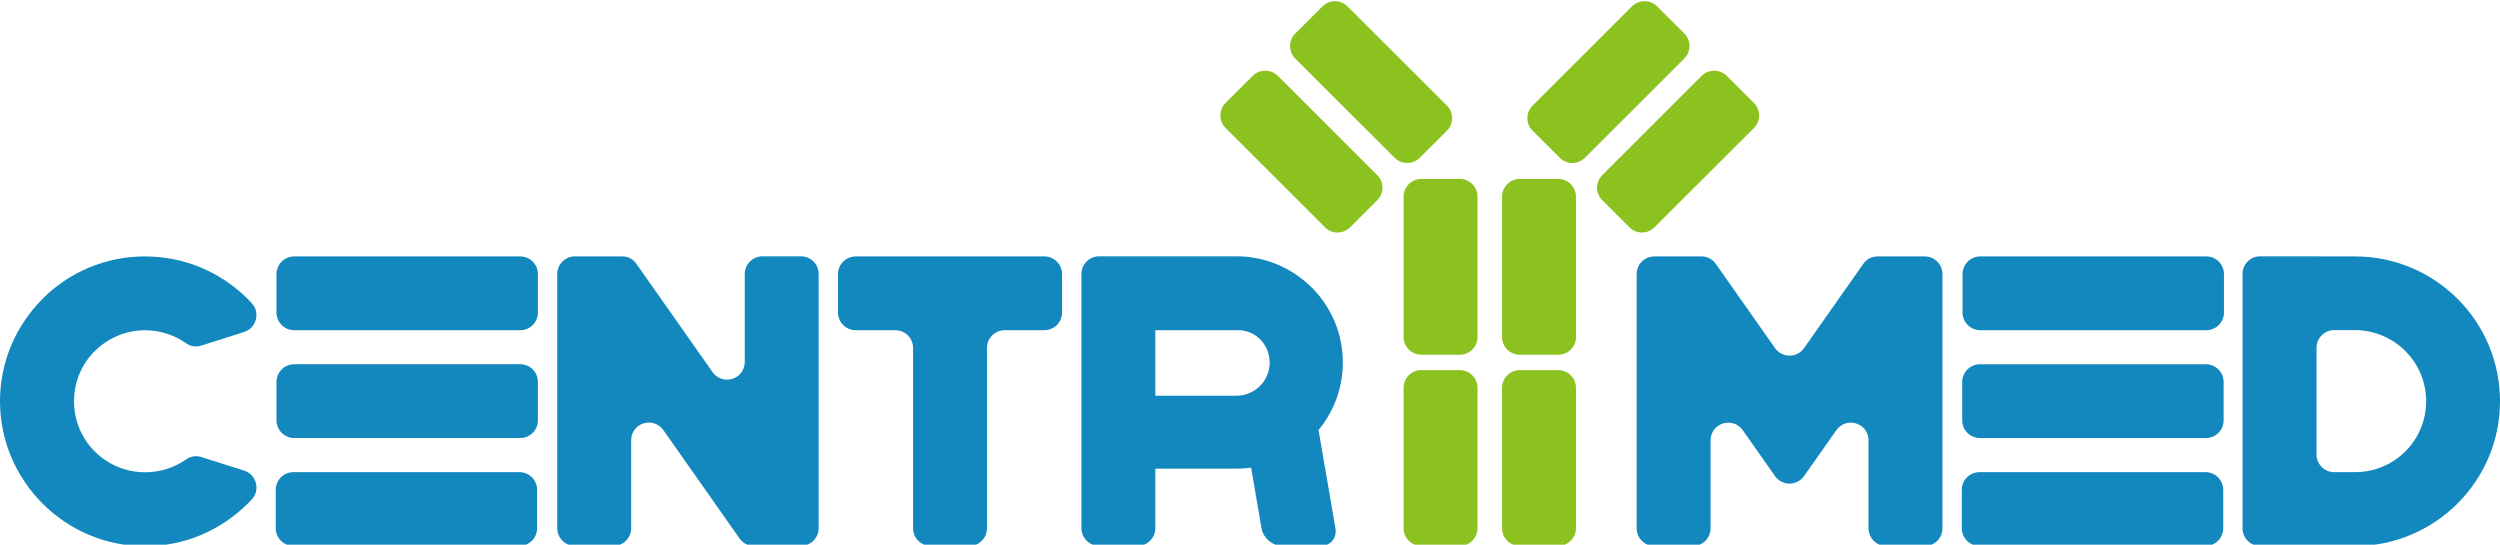
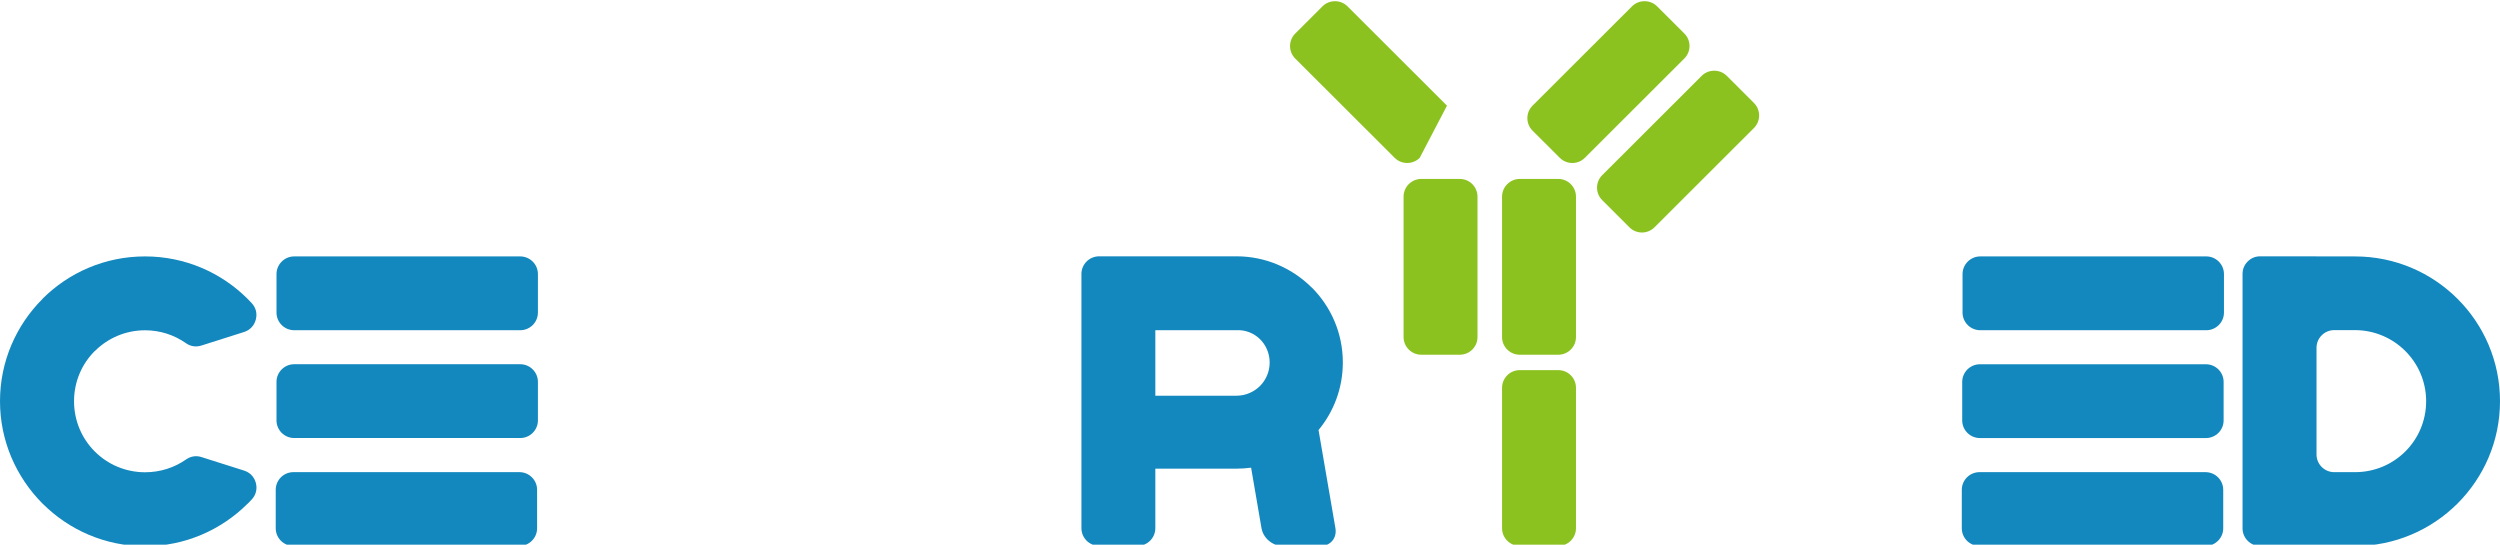
<svg xmlns="http://www.w3.org/2000/svg" width="179" height="39" viewBox="0 0 179 39" fill="none">
  <g clip-path="url(#clip0_439_1237)">
    <path fill-rule="evenodd" clip-rule="evenodd" d="M21.01 33.805H37.188C37.888 33.805 38.456 34.372 38.456 35.07V37.824C38.456 38.522 37.888 39.089 37.188 39.089H21.01C20.31 39.089 19.742 38.522 19.742 37.824V35.07C19.742 34.372 20.31 33.805 21.01 33.805Z" fill="#1388BE" />
    <path fill-rule="evenodd" clip-rule="evenodd" d="M21.064 26.078H37.247C37.947 26.078 38.515 26.645 38.515 27.344V30.097C38.515 30.796 37.947 31.363 37.247 31.363H21.064C20.365 31.363 19.797 30.796 19.797 30.097V27.344C19.797 26.645 20.369 26.078 21.064 26.078Z" fill="#1388BE" />
    <path fill-rule="evenodd" clip-rule="evenodd" d="M21.064 18.359H37.247C37.947 18.359 38.515 18.927 38.515 19.625V22.378C38.515 23.077 37.947 23.644 37.247 23.644H21.064C20.365 23.644 19.797 23.077 19.797 22.378V19.625C19.797 18.927 20.369 18.359 21.064 18.359Z" fill="#1388BE" />
    <path fill-rule="evenodd" clip-rule="evenodd" d="M10.384 18.359C13.248 18.359 15.845 19.518 17.726 21.396C17.825 21.495 17.924 21.598 18.022 21.704C18.327 22.033 18.43 22.456 18.314 22.888C18.199 23.319 17.899 23.636 17.475 23.771L14.421 24.741C14.03 24.864 13.643 24.807 13.31 24.569C12.483 23.989 11.474 23.648 10.388 23.648C8.98 23.648 7.709 24.219 6.791 25.136H6.783C5.869 26.048 5.301 27.317 5.301 28.727C5.301 30.132 5.865 31.402 6.774 32.314C6.778 32.319 6.783 32.323 6.791 32.331L6.795 32.335C7.709 33.247 8.98 33.814 10.392 33.814C11.487 33.814 12.499 33.473 13.322 32.898C13.656 32.664 14.047 32.602 14.433 32.729L17.479 33.695C17.903 33.831 18.207 34.147 18.319 34.579C18.434 35.01 18.327 35.433 18.026 35.762C17.932 35.865 17.833 35.968 17.73 36.07L17.726 36.066C15.841 37.944 13.248 39.107 10.392 39.107C7.536 39.107 4.943 37.948 3.062 36.07L3.05 36.062C1.161 34.164 0 31.575 0 28.723C0 25.871 1.165 23.278 3.046 21.4L3.041 21.396C4.918 19.518 7.515 18.359 10.384 18.359Z" fill="#1388BE" />
-     <path fill-rule="evenodd" clip-rule="evenodd" d="M41.166 39.087H43.923C44.623 39.087 45.191 38.52 45.191 37.821V31.522C45.191 30.959 45.541 30.482 46.076 30.314C46.611 30.145 47.171 30.334 47.496 30.794L52.945 38.544C53.188 38.894 53.554 39.083 53.982 39.083H57.349C58.048 39.083 58.616 38.516 58.616 37.817C58.616 31.752 58.616 25.683 58.616 19.617C58.616 18.919 58.048 18.352 57.349 18.352H54.591C53.892 18.352 53.324 18.919 53.324 19.617V25.917C53.324 26.48 52.974 26.956 52.439 27.125C51.904 27.293 51.344 27.104 51.019 26.644L45.57 18.894C45.327 18.545 44.961 18.356 44.533 18.356H41.166C40.466 18.356 39.898 18.923 39.898 19.621C39.898 25.687 39.898 31.756 39.898 37.821C39.898 38.516 40.471 39.087 41.166 39.087Z" fill="#1388BE" />
-     <path fill-rule="evenodd" clip-rule="evenodd" d="M61.268 18.359H74.775C75.475 18.359 76.043 18.927 76.043 19.625V22.378C76.043 23.077 75.475 23.644 74.775 23.644H71.935C71.236 23.644 70.668 24.211 70.668 24.91V37.825C70.668 38.523 70.1 39.09 69.4 39.09H66.643C65.943 39.09 65.375 38.523 65.375 37.825V24.91C65.375 24.211 64.807 23.644 64.107 23.644H61.268C60.568 23.644 60 23.077 60 22.378V19.625C60 18.927 60.572 18.359 61.268 18.359Z" fill="#1388BE" />
    <path fill-rule="evenodd" clip-rule="evenodd" d="M141.786 18.359H157.969C158.668 18.359 159.236 18.927 159.236 19.625V22.378C159.236 23.077 158.668 23.644 157.969 23.644H141.786C141.086 23.644 140.518 23.077 140.518 22.378V19.625C140.518 18.927 141.09 18.359 141.786 18.359ZM141.732 33.806H157.915C158.615 33.806 159.183 34.373 159.183 35.072V37.825C159.183 38.523 158.615 39.09 157.915 39.09H141.732C141.033 39.09 140.465 38.523 140.465 37.825V35.072C140.465 34.373 141.033 33.806 141.732 33.806ZM141.761 26.081H157.944C158.643 26.081 159.211 26.648 159.211 27.346V30.099C159.211 30.798 158.643 31.365 157.944 31.365H141.761C141.062 31.365 140.494 30.798 140.494 30.099V27.346C140.494 26.652 141.062 26.081 141.761 26.081Z" fill="#1388BE" />
    <path fill-rule="evenodd" clip-rule="evenodd" d="M168.621 18.36C174.354 18.36 179 23.003 179 28.727C179 34.443 174.345 39.091 168.621 39.095H165.859H161.834C161.134 39.095 160.566 38.528 160.566 37.829V33.811V23.636V19.617C160.566 19.268 160.69 18.968 160.937 18.721C161.184 18.475 161.484 18.352 161.834 18.352H162.698H165.859V18.356L168.621 18.36ZM167.131 33.806H168.625C171.444 33.806 173.712 31.538 173.712 28.727C173.712 25.921 171.436 23.648 168.625 23.636H167.131C166.431 23.636 165.863 24.203 165.863 24.902V32.541C165.863 33.239 166.431 33.806 167.131 33.806Z" fill="#1388BE" />
-     <path fill-rule="evenodd" clip-rule="evenodd" d="M118.451 39.095H121.209C121.908 39.095 122.476 38.528 122.476 37.829V31.529C122.476 30.967 122.826 30.49 123.361 30.321C123.896 30.153 124.456 30.342 124.781 30.802L127.094 34.09C127.6 34.805 128.662 34.805 129.168 34.09L131.481 30.802C131.802 30.342 132.366 30.153 132.901 30.321C133.436 30.49 133.786 30.967 133.786 31.529V37.829C133.786 38.528 134.354 39.095 135.054 39.095H137.811C138.511 39.095 139.079 38.528 139.079 37.829C139.079 31.764 139.079 25.694 139.079 19.625C139.079 18.927 138.511 18.359 137.811 18.359H134.444C134.016 18.359 133.65 18.548 133.407 18.898L129.168 24.926C128.662 25.641 127.6 25.641 127.094 24.926L122.855 18.898C122.612 18.548 122.242 18.359 121.818 18.359H118.451C117.752 18.359 117.184 18.927 117.184 19.625C117.184 25.694 117.184 31.76 117.184 37.829C117.184 38.528 117.756 39.095 118.451 39.095Z" fill="#1388BE" />
-     <path fill-rule="evenodd" clip-rule="evenodd" d="M91.495 5.433L98.615 12.542C99.108 13.036 99.108 13.841 98.615 14.33L96.664 16.278C96.17 16.771 95.363 16.771 94.873 16.278L87.749 9.165C87.255 8.671 87.255 7.866 87.749 7.373L89.7 5.425C90.194 4.94 91.001 4.94 91.495 5.433Z" fill="#8CC220" />
-     <path fill-rule="evenodd" clip-rule="evenodd" d="M96.483 0.456L103.603 7.565C104.097 8.058 104.097 8.863 103.603 9.352L101.652 11.3C101.158 11.793 100.351 11.793 99.858 11.3L92.738 4.191C92.244 3.698 92.244 2.893 92.738 2.404L94.688 0.456C95.182 -0.037 95.989 -0.037 96.483 0.456Z" fill="#8CC220" />
+     <path fill-rule="evenodd" clip-rule="evenodd" d="M96.483 0.456L103.603 7.565L101.652 11.3C101.158 11.793 100.351 11.793 99.858 11.3L92.738 4.191C92.244 3.698 92.244 2.893 92.738 2.404L94.688 0.456C95.182 -0.037 95.989 -0.037 96.483 0.456Z" fill="#8CC220" />
    <path fill-rule="evenodd" clip-rule="evenodd" d="M121.838 5.433L114.718 12.542C114.224 13.036 114.224 13.841 114.718 14.33L116.669 16.278C117.163 16.771 117.965 16.771 118.459 16.278L125.583 9.165C126.077 8.671 126.077 7.866 125.583 7.373L123.632 5.425C123.139 4.94 122.332 4.94 121.838 5.433Z" fill="#8CC220" />
    <path fill-rule="evenodd" clip-rule="evenodd" d="M116.85 0.456L109.73 7.565C109.236 8.058 109.236 8.864 109.73 9.353L111.681 11.301C112.174 11.794 112.981 11.794 113.475 11.301L120.599 4.187C121.093 3.694 121.093 2.889 120.599 2.4L118.648 0.452C118.15 -0.037 117.344 -0.037 116.85 0.456Z" fill="#8CC220" />
    <path fill-rule="evenodd" clip-rule="evenodd" d="M107.547 27.766V37.821C107.547 38.52 108.115 39.087 108.814 39.087H111.572C112.272 39.087 112.84 38.52 112.84 37.821V27.766C112.84 27.067 112.272 26.5 111.572 26.5H108.814C108.119 26.5 107.547 27.067 107.547 27.766Z" fill="#8CC220" />
-     <path fill-rule="evenodd" clip-rule="evenodd" d="M100.496 27.766V37.821C100.496 38.52 101.064 39.087 101.764 39.087H104.521C105.221 39.087 105.789 38.52 105.789 37.821V27.766C105.789 27.067 105.221 26.5 104.521 26.5H101.764C101.064 26.5 100.496 27.067 100.496 27.766Z" fill="#8CC220" />
    <path fill-rule="evenodd" clip-rule="evenodd" d="M107.547 14.078V24.134C107.547 24.832 108.115 25.399 108.814 25.399H111.572C112.272 25.399 112.84 24.832 112.84 24.134V14.078C112.84 13.38 112.272 12.812 111.572 12.812H108.814C108.119 12.812 107.547 13.384 107.547 14.078Z" fill="#8CC220" />
    <path fill-rule="evenodd" clip-rule="evenodd" d="M100.496 14.078V24.134C100.496 24.832 101.064 25.399 101.764 25.399H104.521C105.221 25.399 105.789 24.832 105.789 24.134V14.078C105.789 13.38 105.221 12.812 104.521 12.812H101.764C101.064 12.812 100.496 13.384 100.496 14.078Z" fill="#8CC220" />
    <path fill-rule="evenodd" clip-rule="evenodd" d="M82.722 28.333H88.529C89.188 28.333 89.781 28.066 90.213 27.639C90.641 27.211 90.908 26.615 90.908 25.958C90.908 24.639 89.851 23.583 88.529 23.64H82.722V28.333ZM94.407 30.79L95.617 37.821C95.736 38.52 95.267 39.087 94.567 39.087H91.81C91.11 39.087 90.443 38.52 90.324 37.821L89.579 33.486C89.237 33.531 88.888 33.556 88.534 33.556H82.722V37.817C82.722 38.516 82.154 39.083 81.455 39.083H78.697C77.998 39.083 77.43 38.516 77.43 37.817V32.294V29.541V22.375V21.664V19.617C77.43 18.919 77.998 18.352 78.697 18.352H88.534C90.624 18.352 92.53 19.206 93.913 20.583L93.917 20.579C95.296 21.955 96.147 23.854 96.147 25.954C96.147 27.795 95.493 29.479 94.407 30.79Z" fill="#1388BE" />
  </g>
  <defs>
    <clipPath id="clip0_439_1237">
      <rect width="179" height="39" fill="white" />
    </clipPath>
  </defs>
</svg>